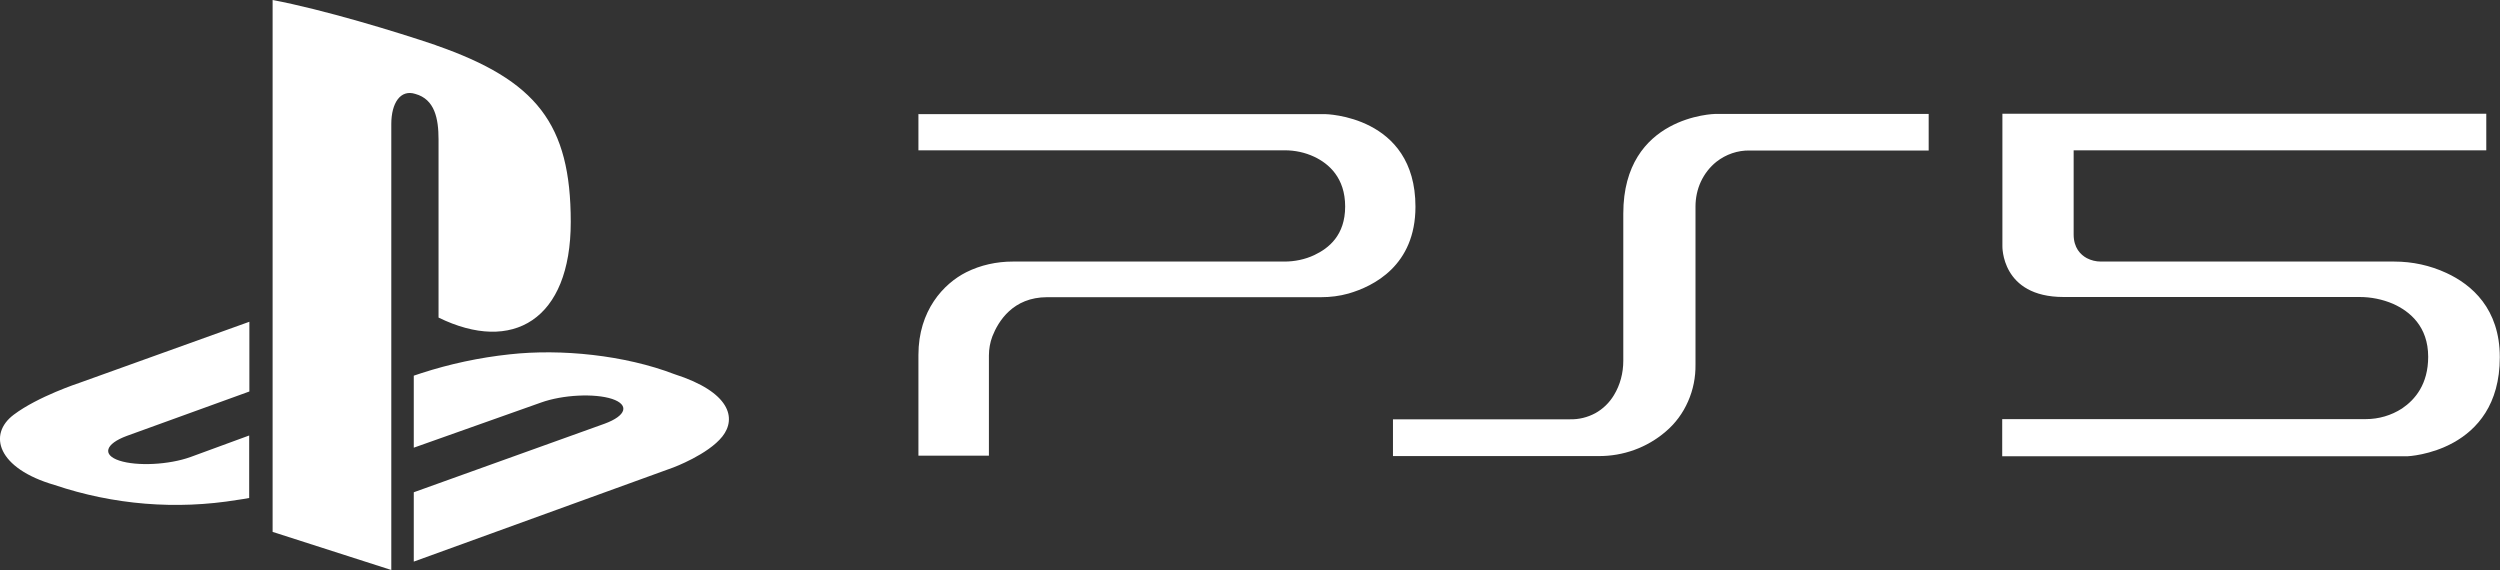
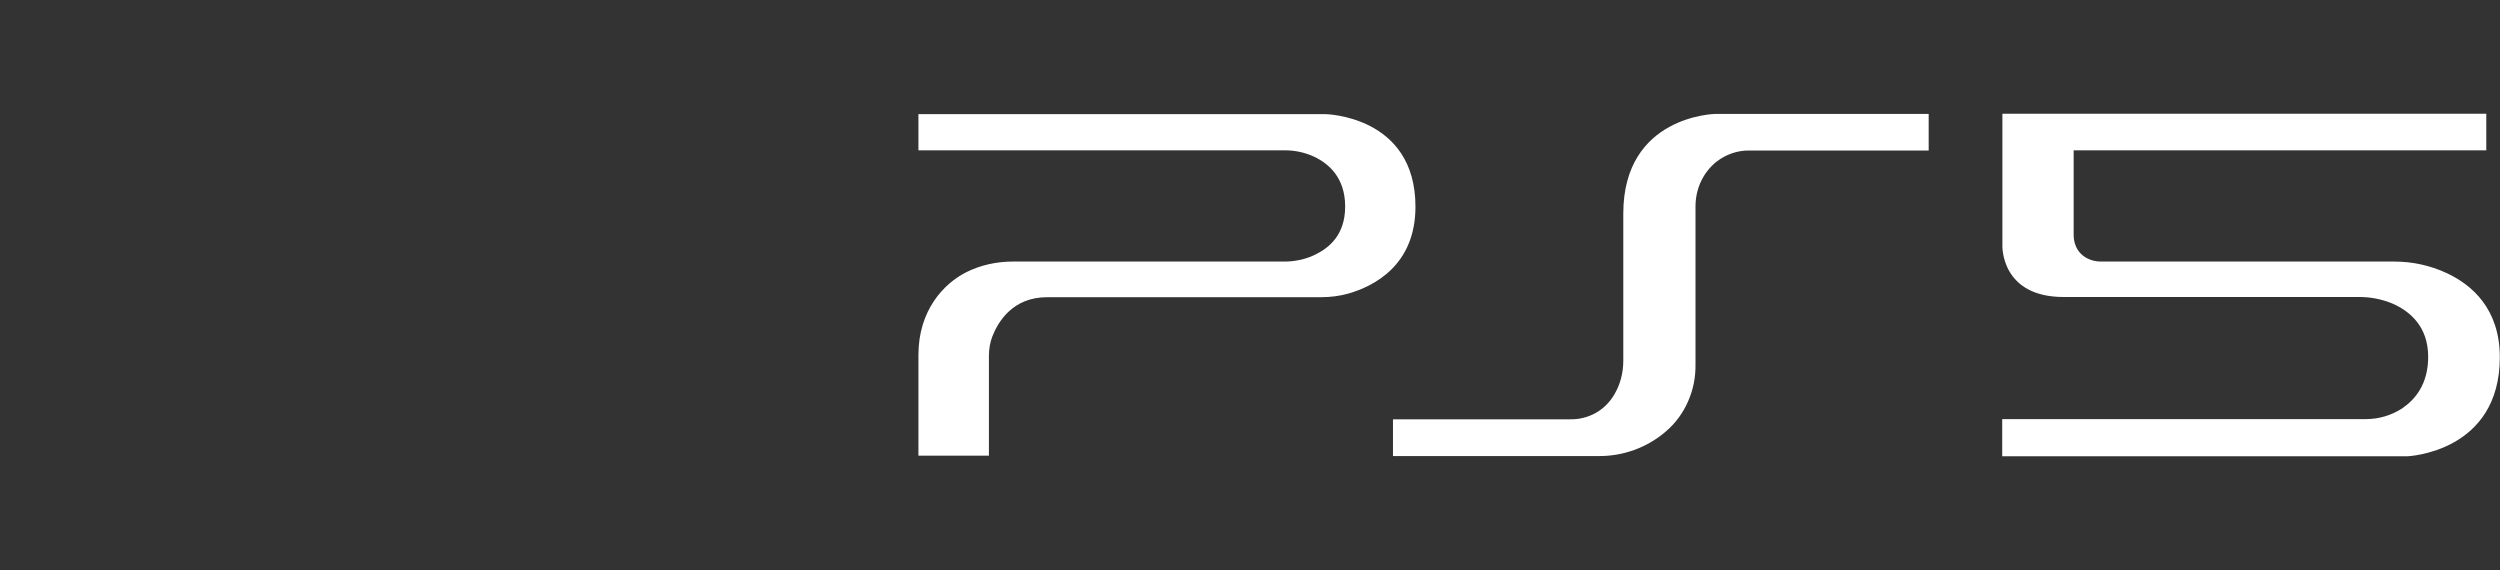
<svg xmlns="http://www.w3.org/2000/svg" data-name="Layer 1" viewBox="0 0 131.23 29.92">
  <rect x="0" y="0" width="131.23" height="29.92" fill="#333333" stroke="none" />
-   <path d="M2.87 25.46C-.14 24.59-.65 22.8.72 21.77c1.27-.96 3.44-1.67 3.44-1.67l8.93-3.21v3.66l-6.43 2.33c-1.14.42-1.31 1-.39 1.3.92.3 2.59.22 3.73-.19l3.08-1.13v3.28c-.19.04-.41.07-.61.1-3.22.53-6.51.26-9.6-.78Zm18.85.38 10.02-3.6c1.14-.42 1.31-.99.39-1.3-.92-.3-2.59-.22-3.73.19l-6.68 2.37v-3.78l.39-.13c1.51-.49 3.06-.82 4.64-.99 2.71-.3 6.04.04 8.65 1.04 2.94.94 3.27 2.32 2.52 3.27-.75.95-2.58 1.63-2.58 1.63l-13.62 4.94v-3.64Zm1.17-23.46c5.28 1.84 7.07 4.12 7.07 9.27s-3.06 6.92-6.94 5.02V7.32c0-1.1-.2-2.11-1.22-2.39-.78-.25-1.26.48-1.26 1.58v23.41l-6.23-2V0c2.65.5 6.51 1.67 8.59 2.38Z" style="fill-rule:evenodd;fill:#fff" />
  <path d="M130.52 5.97h-25.41v6.94s-.08 2.68 3.21 2.68h15.53c.61 0 1.21.12 1.77.36.87.39 1.84 1.18 1.84 2.78 0 1.44-.69 2.25-1.37 2.71-.57.37-1.23.56-1.9.56H105.1v1.95h21.28s4.84-.2 4.84-5.2c0-2.55-1.48-3.81-2.8-4.42-.86-.4-1.79-.6-2.74-.6h-15.4c-.26 0-.51-.06-.74-.18-.33-.18-.69-.54-.69-1.24V7.89h21.66V5.97Zm-57.4 16.02v1.95h10.79c1.29.01 2.54-.44 3.52-1.28.51-.43.91-.97 1.18-1.59.27-.61.4-1.27.39-1.94v-8.28c0-.45.09-.9.28-1.31.19-.41.47-.77.82-1.05.5-.39 1.11-.6 1.74-.59h9.4V5.98h-11.2s-4.83.08-4.83 5.23v7.73c0 .63-.16 1.26-.49 1.8-.24.4-.58.73-.98.95-.41.22-.86.33-1.32.32h-9.3ZM48.21 5.97v1.92h19.23c.53 0 1.06.11 1.55.34.76.36 1.62 1.1 1.62 2.61s-.86 2.19-1.62 2.55c-.49.23-1.03.34-1.57.34H53.16c-.84 0-1.68.18-2.44.56-1.19.6-2.51 2.01-2.51 4.34v5.29h3.7v-5.26c0-.34.06-.68.18-1 .31-.79 1.08-2.06 2.88-2.06h14.38c.48 0 .97-.06 1.43-.19 1.32-.38 3.52-1.47 3.52-4.56 0-4.8-4.75-4.86-4.75-4.86H48.2Z" style="fill:#fff" />
</svg>